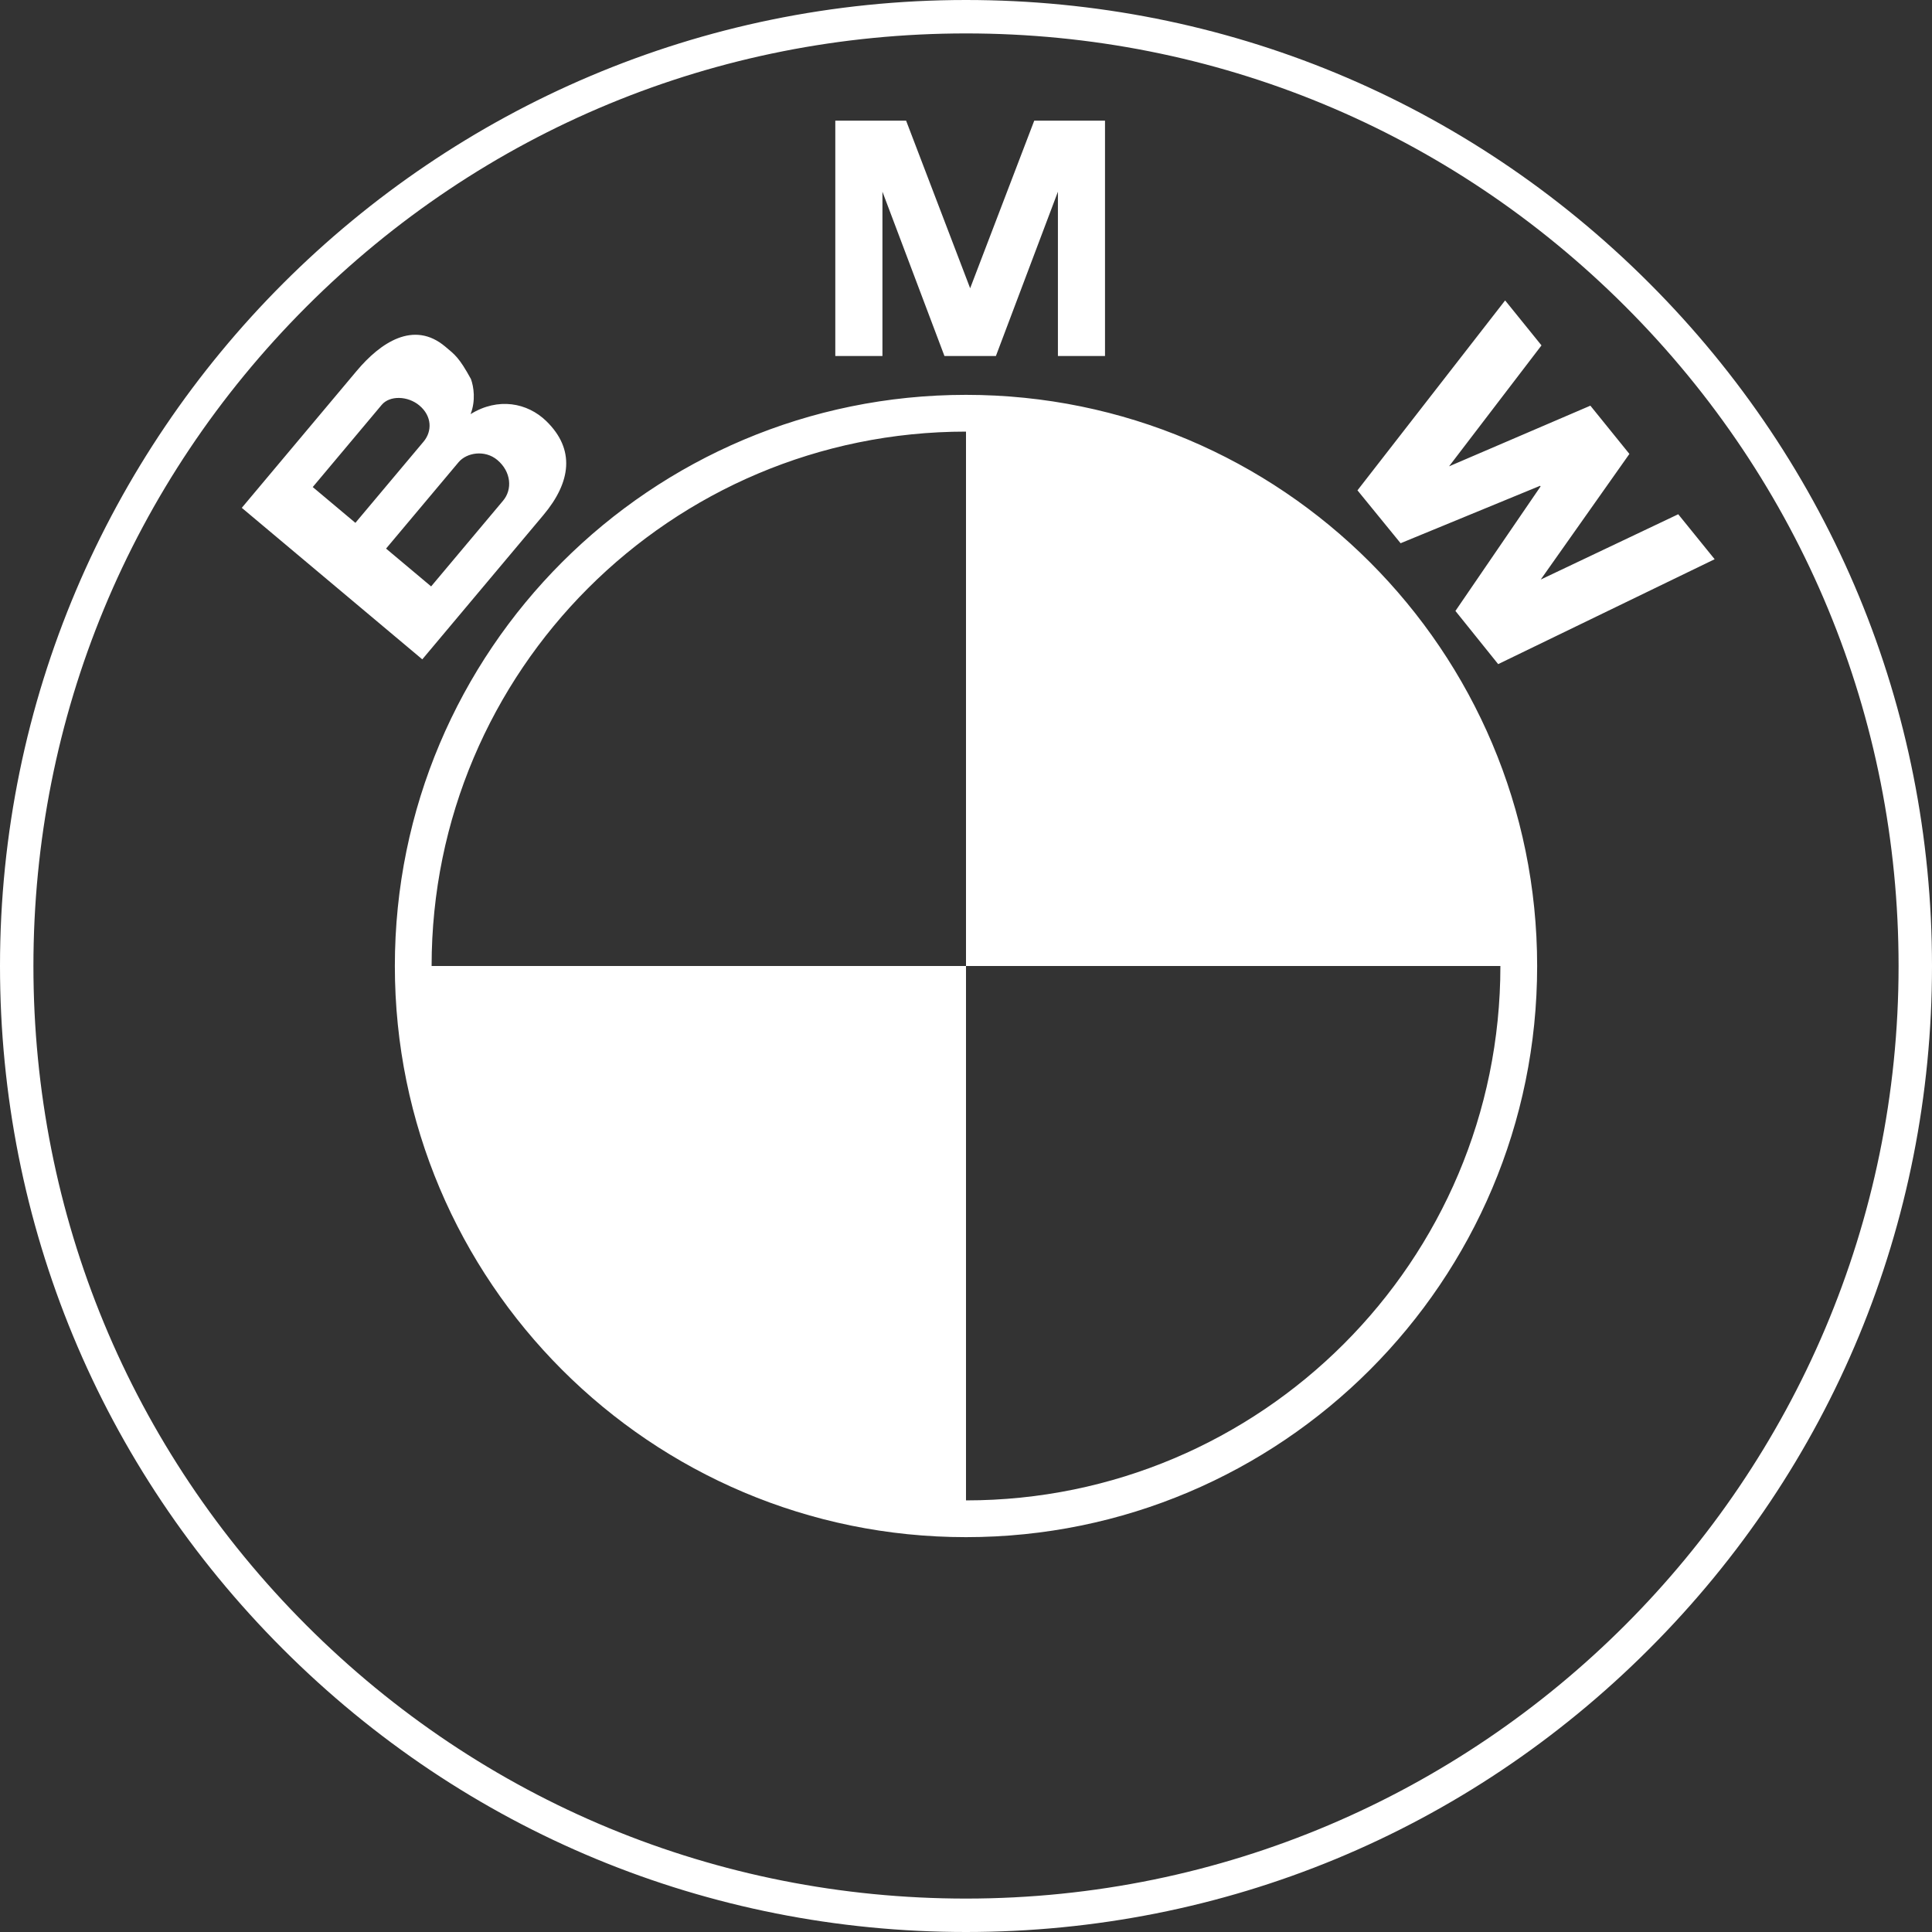
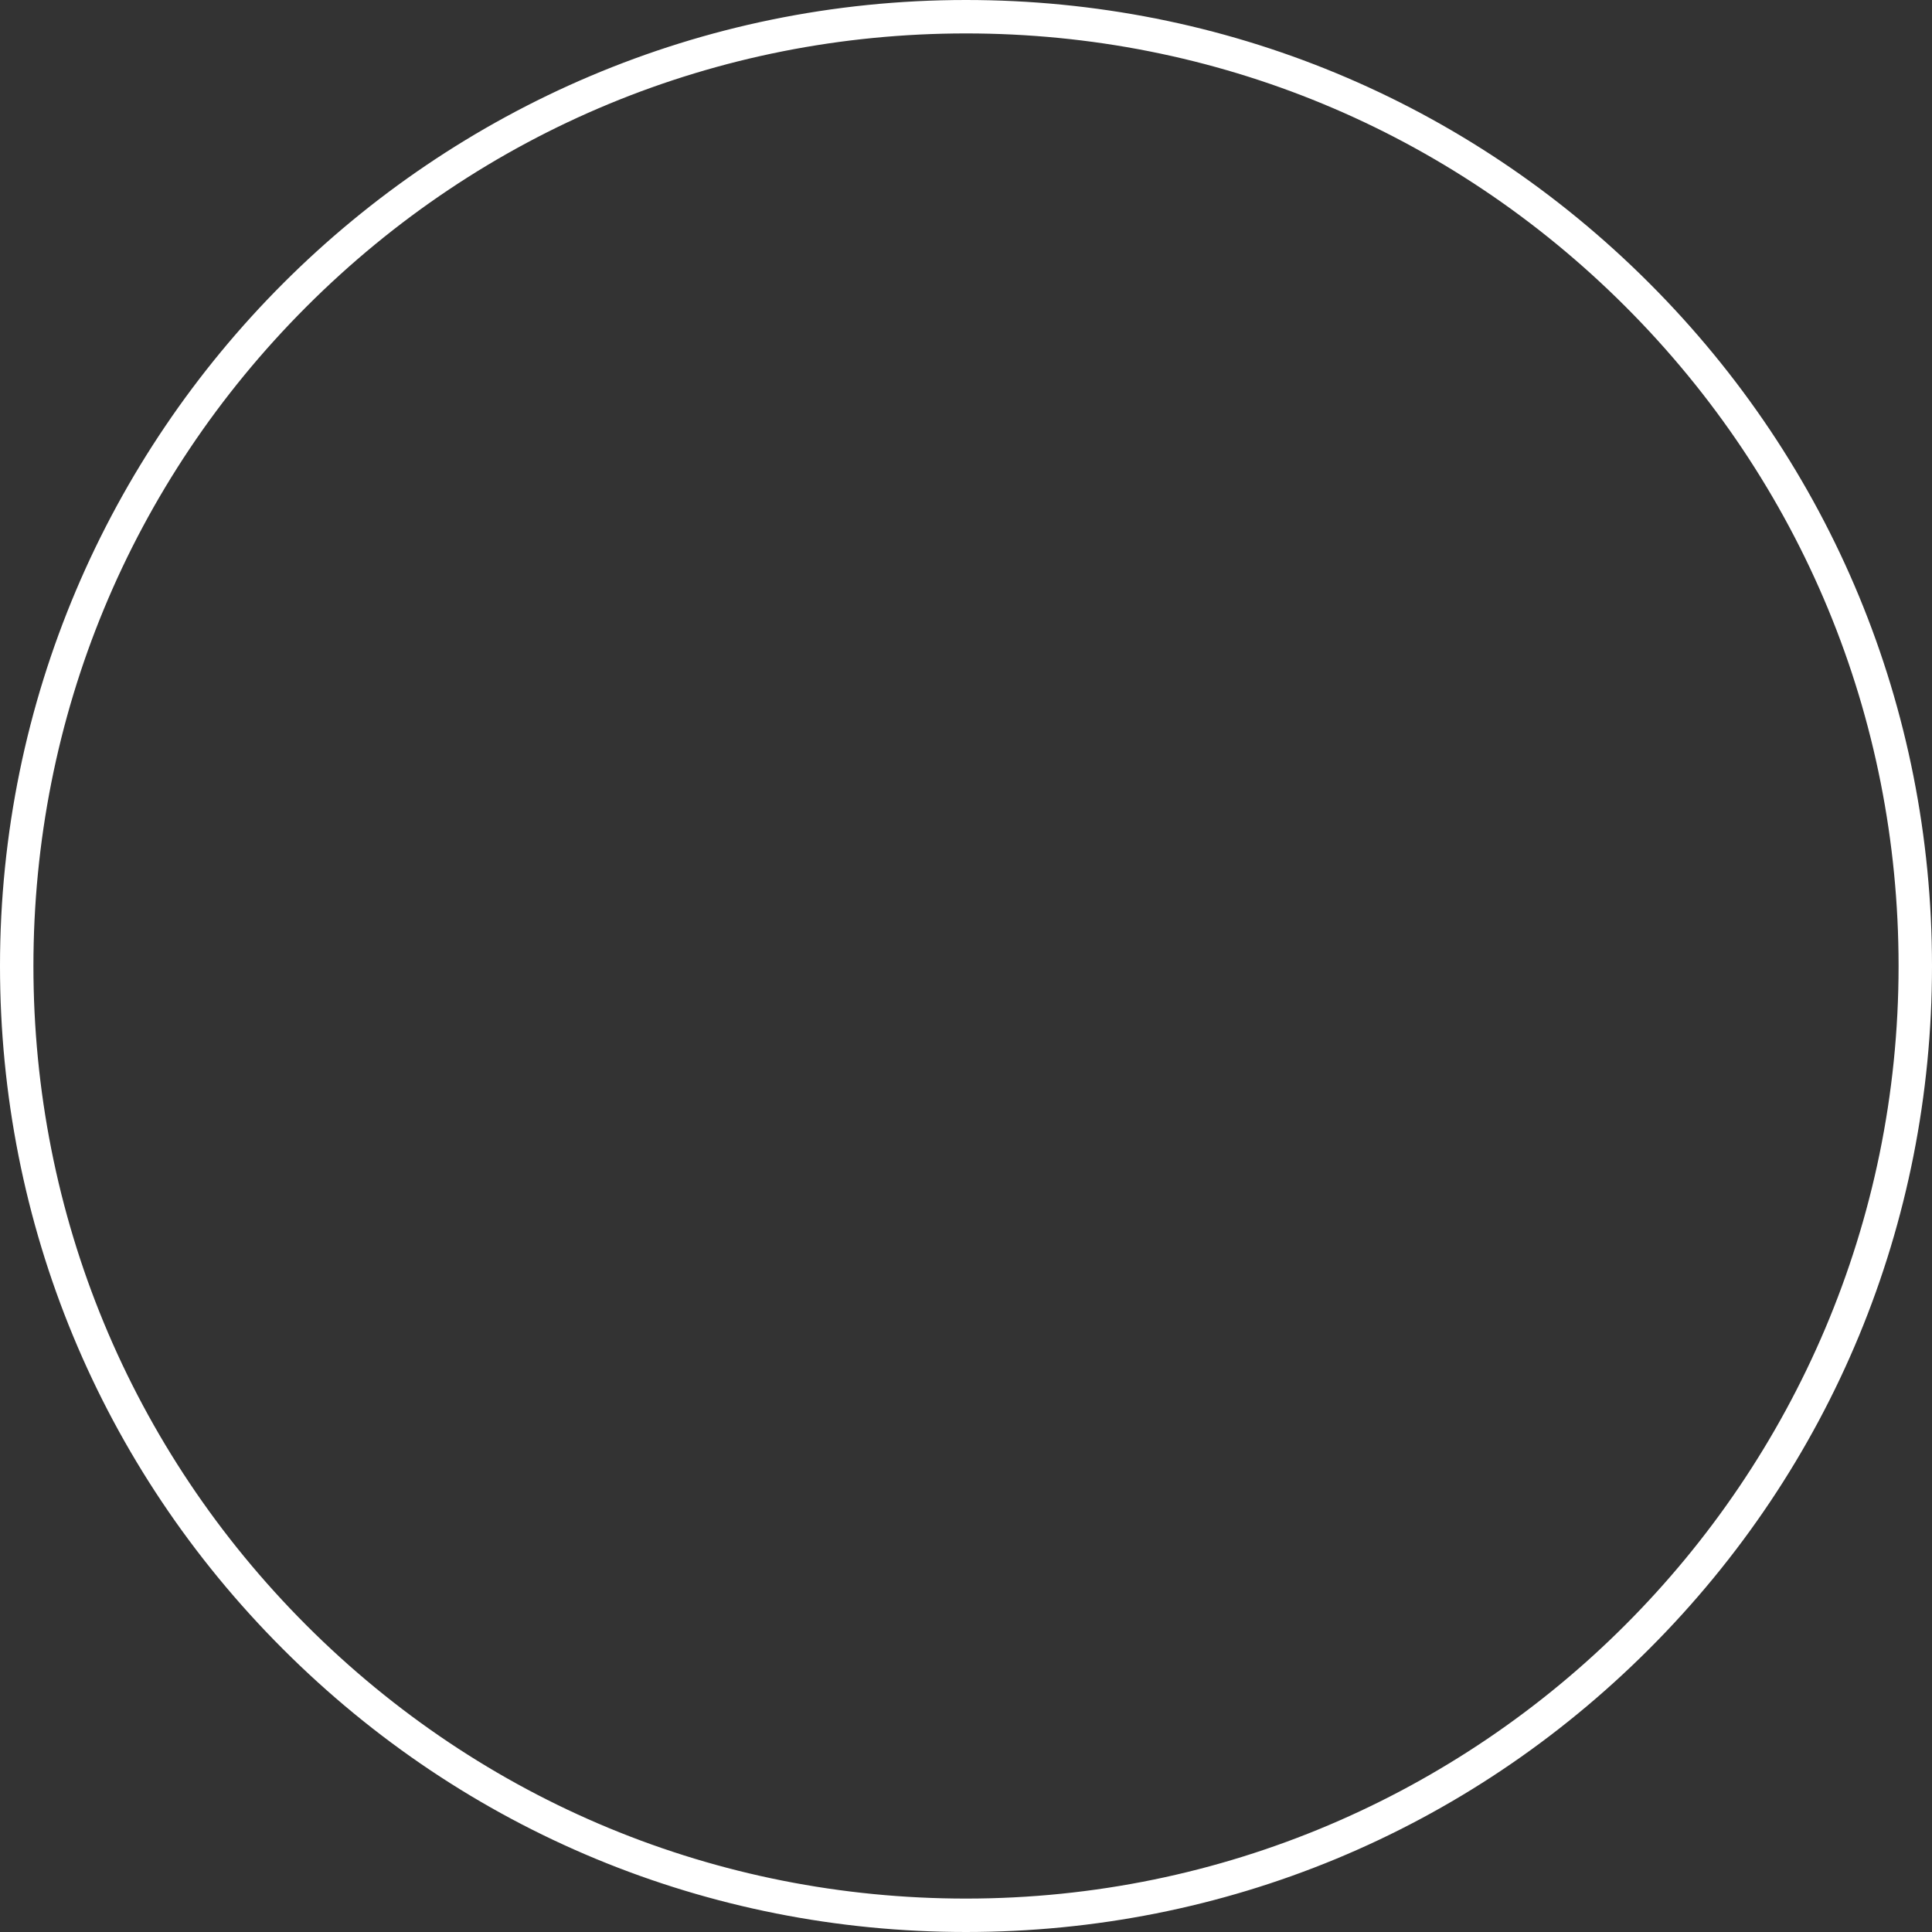
<svg xmlns="http://www.w3.org/2000/svg" width="40px" height="40px" viewBox="0 0 40 40" version="1.1">
  <rect x="0" y="0" width="40" height="40" fill="#333333" stroke="none" />
  <title>BMW</title>
  <g id="Brand-Auto" stroke="none" stroke-width="1" fill="none" fill-rule="evenodd">
    <g id="BMW" fill="#FFFFFF" fill-rule="nonzero">
      <path d="M20,0 C25.342,0 30.365,2.08 34.142,5.858 C37.92,9.635 40,14.658 40,20 C40,25.342 37.92,30.365 34.142,34.142 C30.364,37.92 25.342,40 20,40 C14.658,40 9.635,37.92 5.858,34.142 C2.08,30.365 0,25.342 0,20 C0,8.972 8.972,0 20,0 Z M20,0.692 C14.843,0.692 9.994,2.7 6.347,6.347 C2.7,9.994 0.692,14.843 0.692,20 C0.692,25.157 2.7,30.006 6.347,33.653 C9.994,37.3 14.843,39.308 20,39.308 C30.646,39.308 39.308,30.646 39.308,20 C39.308,14.843 37.3,9.994 33.653,6.347 C30.006,2.7 25.157,0.692 20,0.692 Z" id="Combined-Shape" />
-       <path d="M20,8.175 C26.531,8.175 31.825,13.469 31.825,20 C31.825,26.531 26.531,31.825 20,31.825 C13.469,31.825 8.175,26.531 8.175,20 C8.175,13.469 13.469,8.175 20,8.175 Z M31.064,20 L20,20 L20,31.064 C26.11,31.064 31.064,26.111 31.064,20 Z M20,8.936 C13.889,8.936 8.936,13.89 8.936,20 L20,20 L20,8.936 Z M31.162,6.22 L31.915,7.151 L30.001,9.655 L32.927,8.399 L33.735,9.398 L31.899,11.999 L34.746,10.647 L35.5,11.578 L31.018,13.75 L30.133,12.649 L31.896,10.071 L31.886,10.058 L28.998,11.247 L28.105,10.152 L31.162,6.22 Z M7.383,7.681 C7.875,7.094 8.564,6.626 9.217,7.175 C9.419,7.344 9.505,7.4 9.75,7.847 C9.808,8.005 9.852,8.293 9.743,8.574 C10.312,8.222 10.918,8.337 11.31,8.718 C11.912,9.303 11.824,9.98 11.251,10.663 L8.743,13.651 L5.006,10.514 Z M10.296,9.523 C10.041,9.309 9.663,9.368 9.494,9.57 L7.993,11.358 L8.926,12.141 L10.415,10.367 C10.613,10.132 10.584,9.765 10.296,9.523 Z M8.683,8.395 C8.442,8.193 8.068,8.185 7.903,8.382 L6.475,10.084 L7.358,10.825 L8.77,9.143 C8.948,8.931 8.947,8.617 8.683,8.395 Z M18.76,2.498 L20.086,5.968 L21.413,2.498 L22.878,2.498 L22.878,7.371 L21.903,7.371 L21.903,3.969 L20.619,7.371 L19.554,7.371 L18.27,3.969 L18.27,7.371 L17.294,7.371 L17.294,2.498 L18.76,2.498 Z" id="Combined-Shape" />
    </g>
  </g>
</svg>